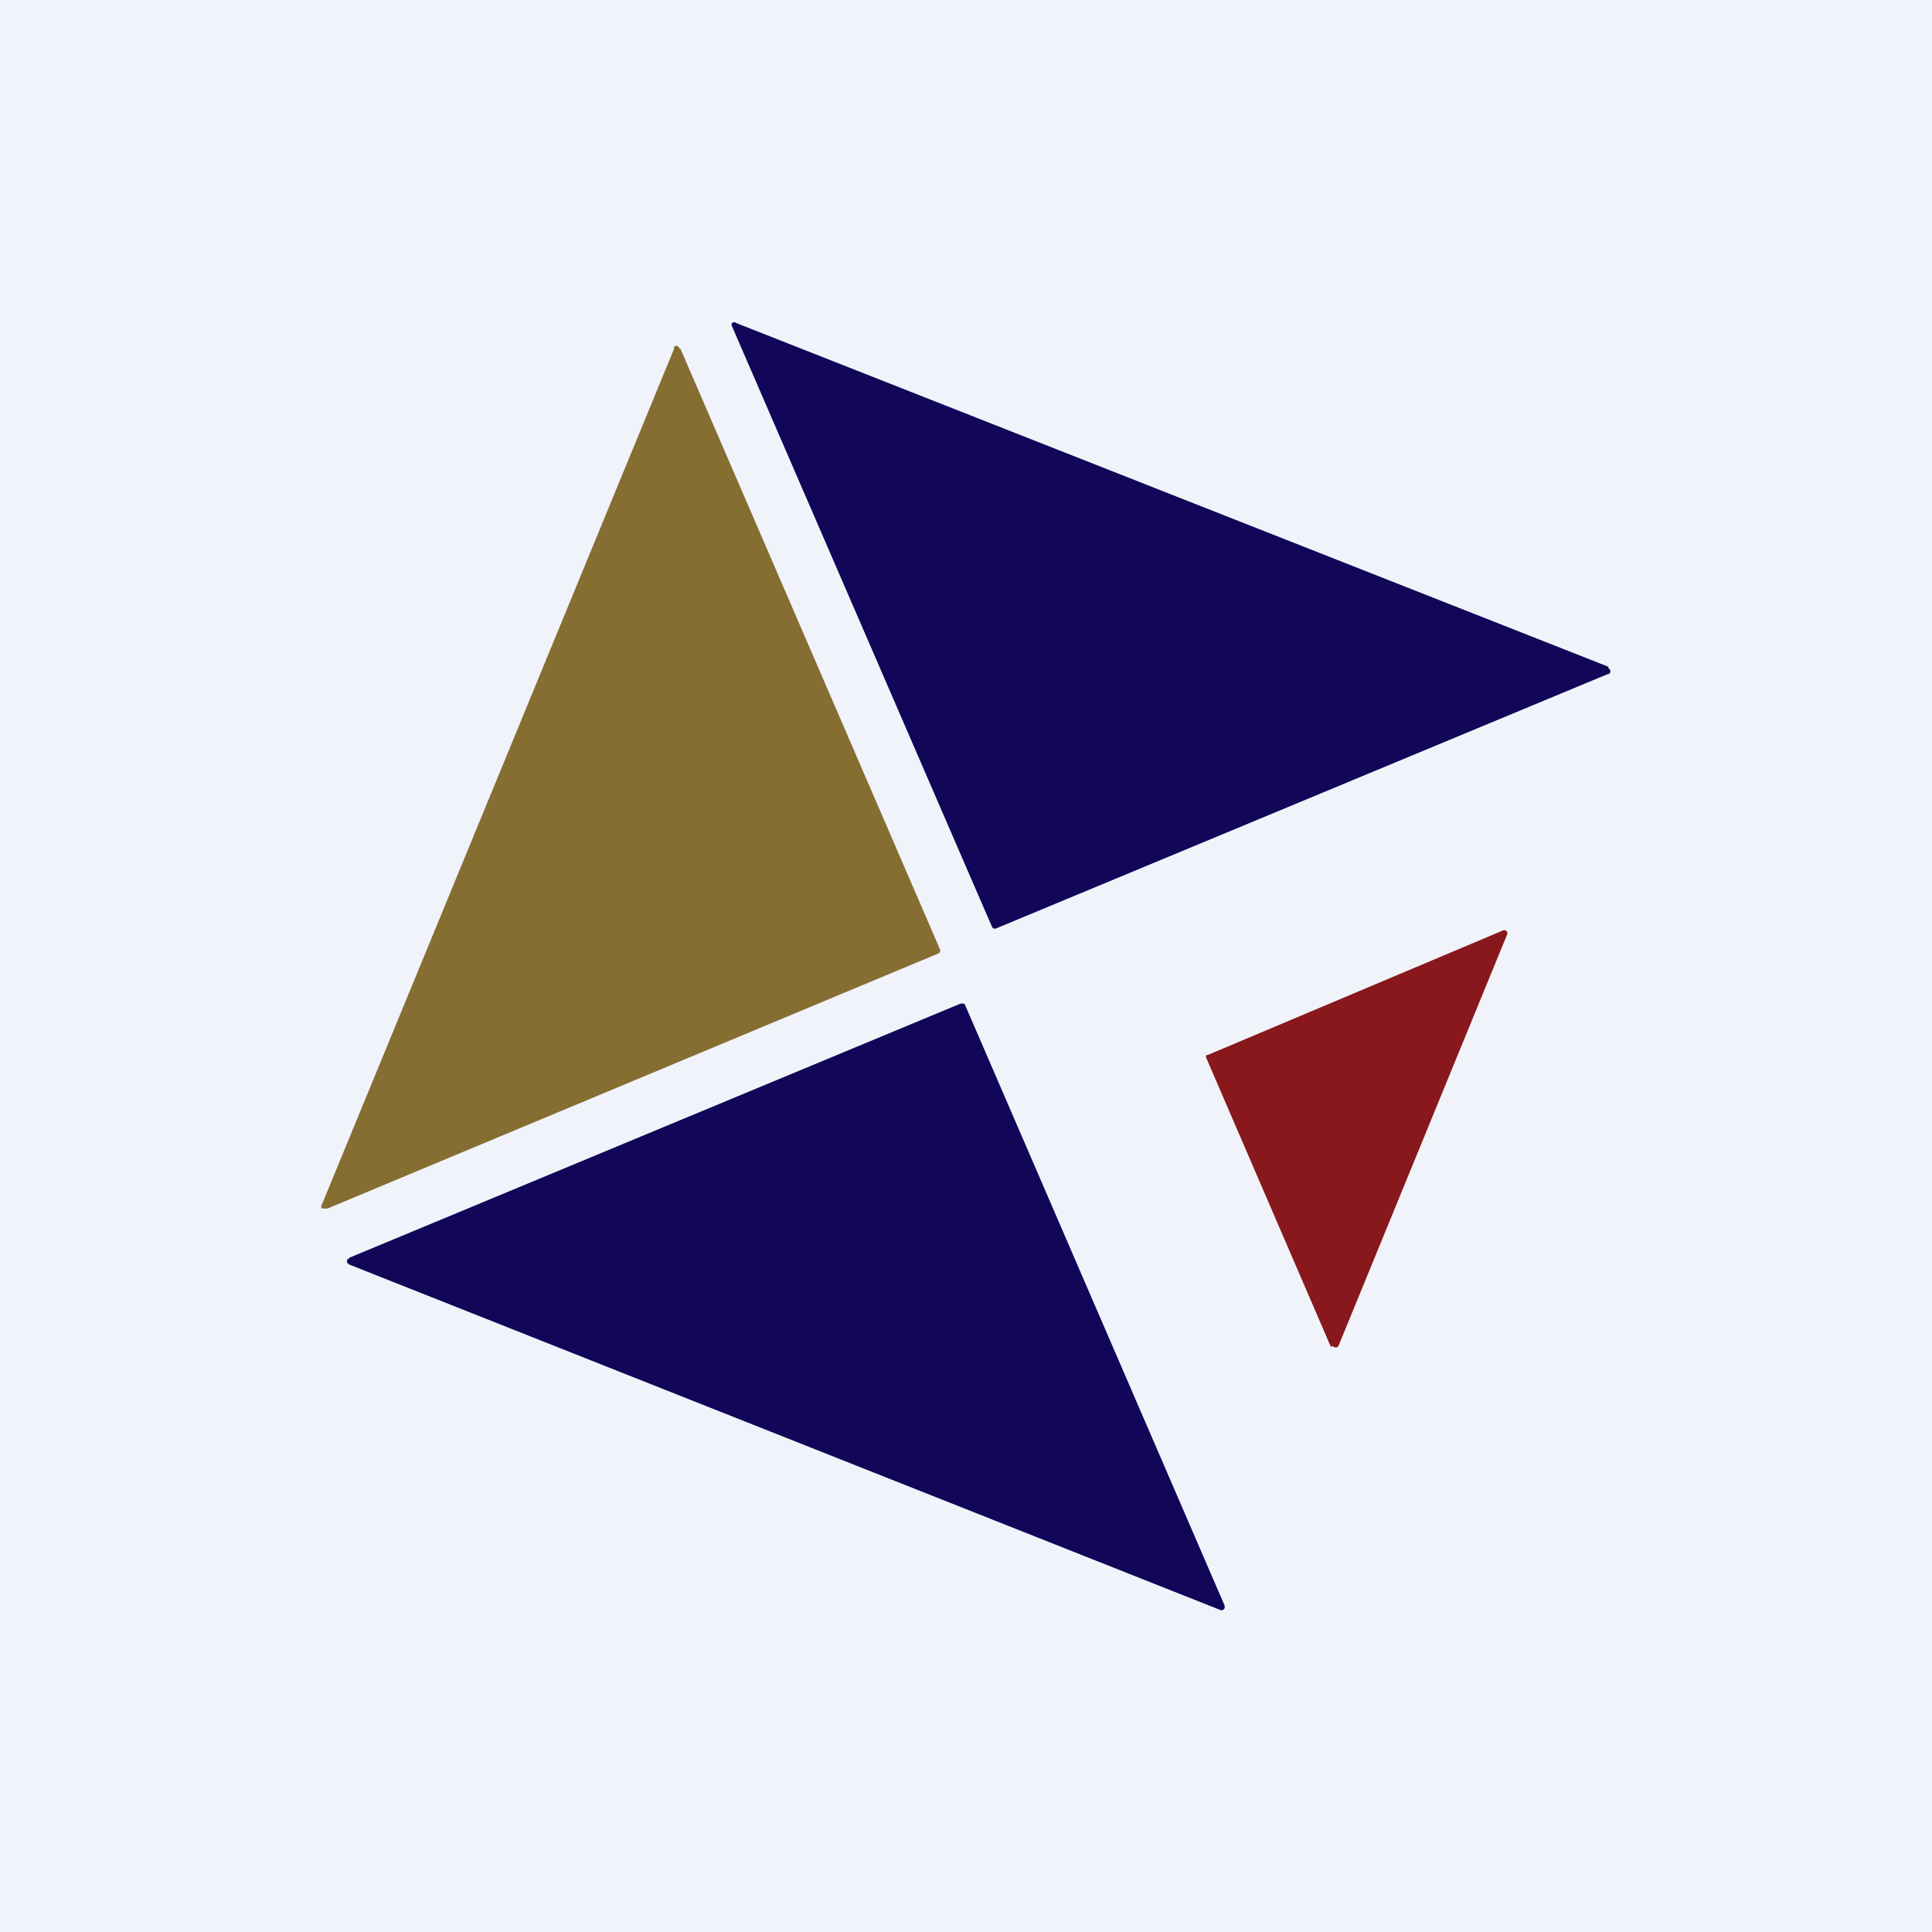
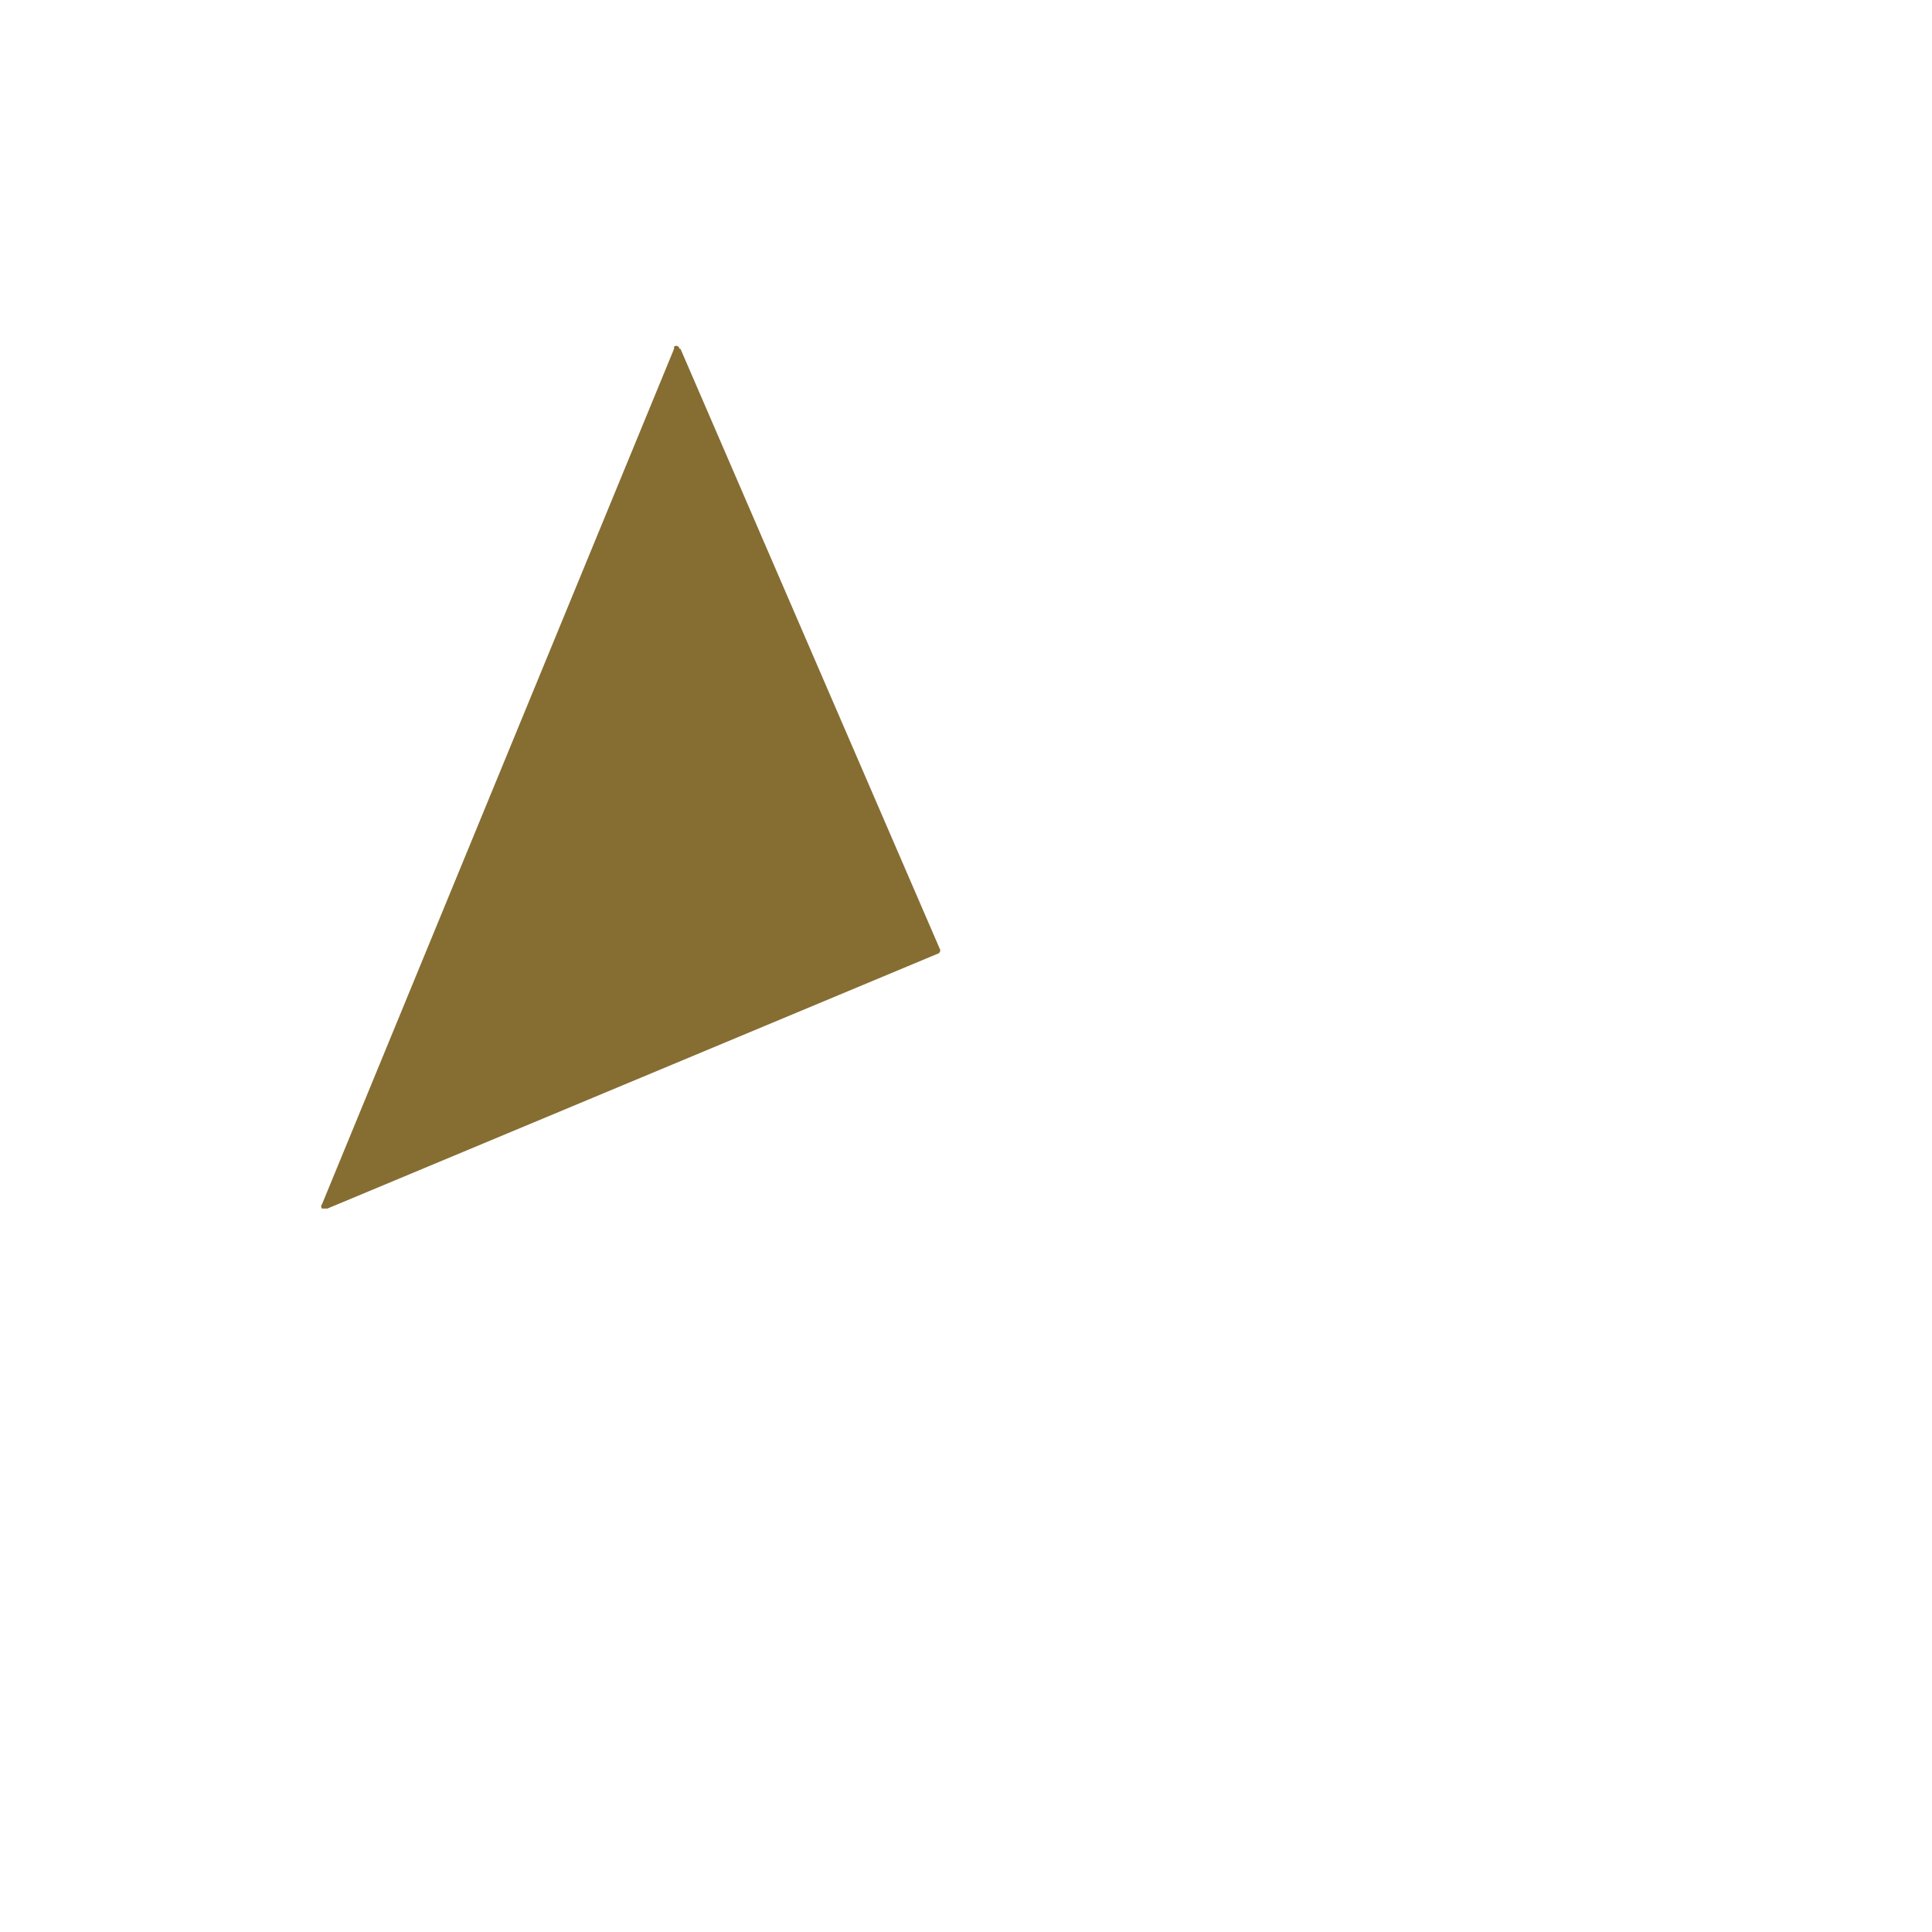
<svg xmlns="http://www.w3.org/2000/svg" width="18" height="18" viewBox="0 0 18 18">
-   <path fill="#F0F3FA" d="M0 0h18v18H0z" />
-   <path d="m14.98 6.28-5.7 2.37a.03.03 0 0 1-.04-.02L6.82 3.04a.03.03 0 0 1 0-.03.03.03 0 0 1 .04 0l8.12 3.2.01.02a.03.03 0 0 1 0 .05Z" fill="#110658" />
  <path d="m6.34 3.25 2.42 5.6v.01l-.01.02-5.7 2.38H3a.03.03 0 0 1 0-.04l3.28-7.97v-.02a.03.03 0 0 1 .05.02Z" fill="#866D32" />
-   <path d="m12.4 12.55-1.16-2.69a.03.03 0 0 1 0-.03h.01L14 8.67a.03.03 0 0 1 .03 0 .03.03 0 0 1 .01.04l-1.57 3.83-.01.01a.03.03 0 0 1-.03 0l-.02-.01Z" fill="#88181B" />
-   <path d="m3.25 11.72 5.7-2.37h.03l.01.01 2.42 5.6v.02a.03.03 0 0 1-.04.02l-8.12-3.22-.01-.01a.03.03 0 0 1 0-.04h.01Z" fill="#110658" />
</svg>